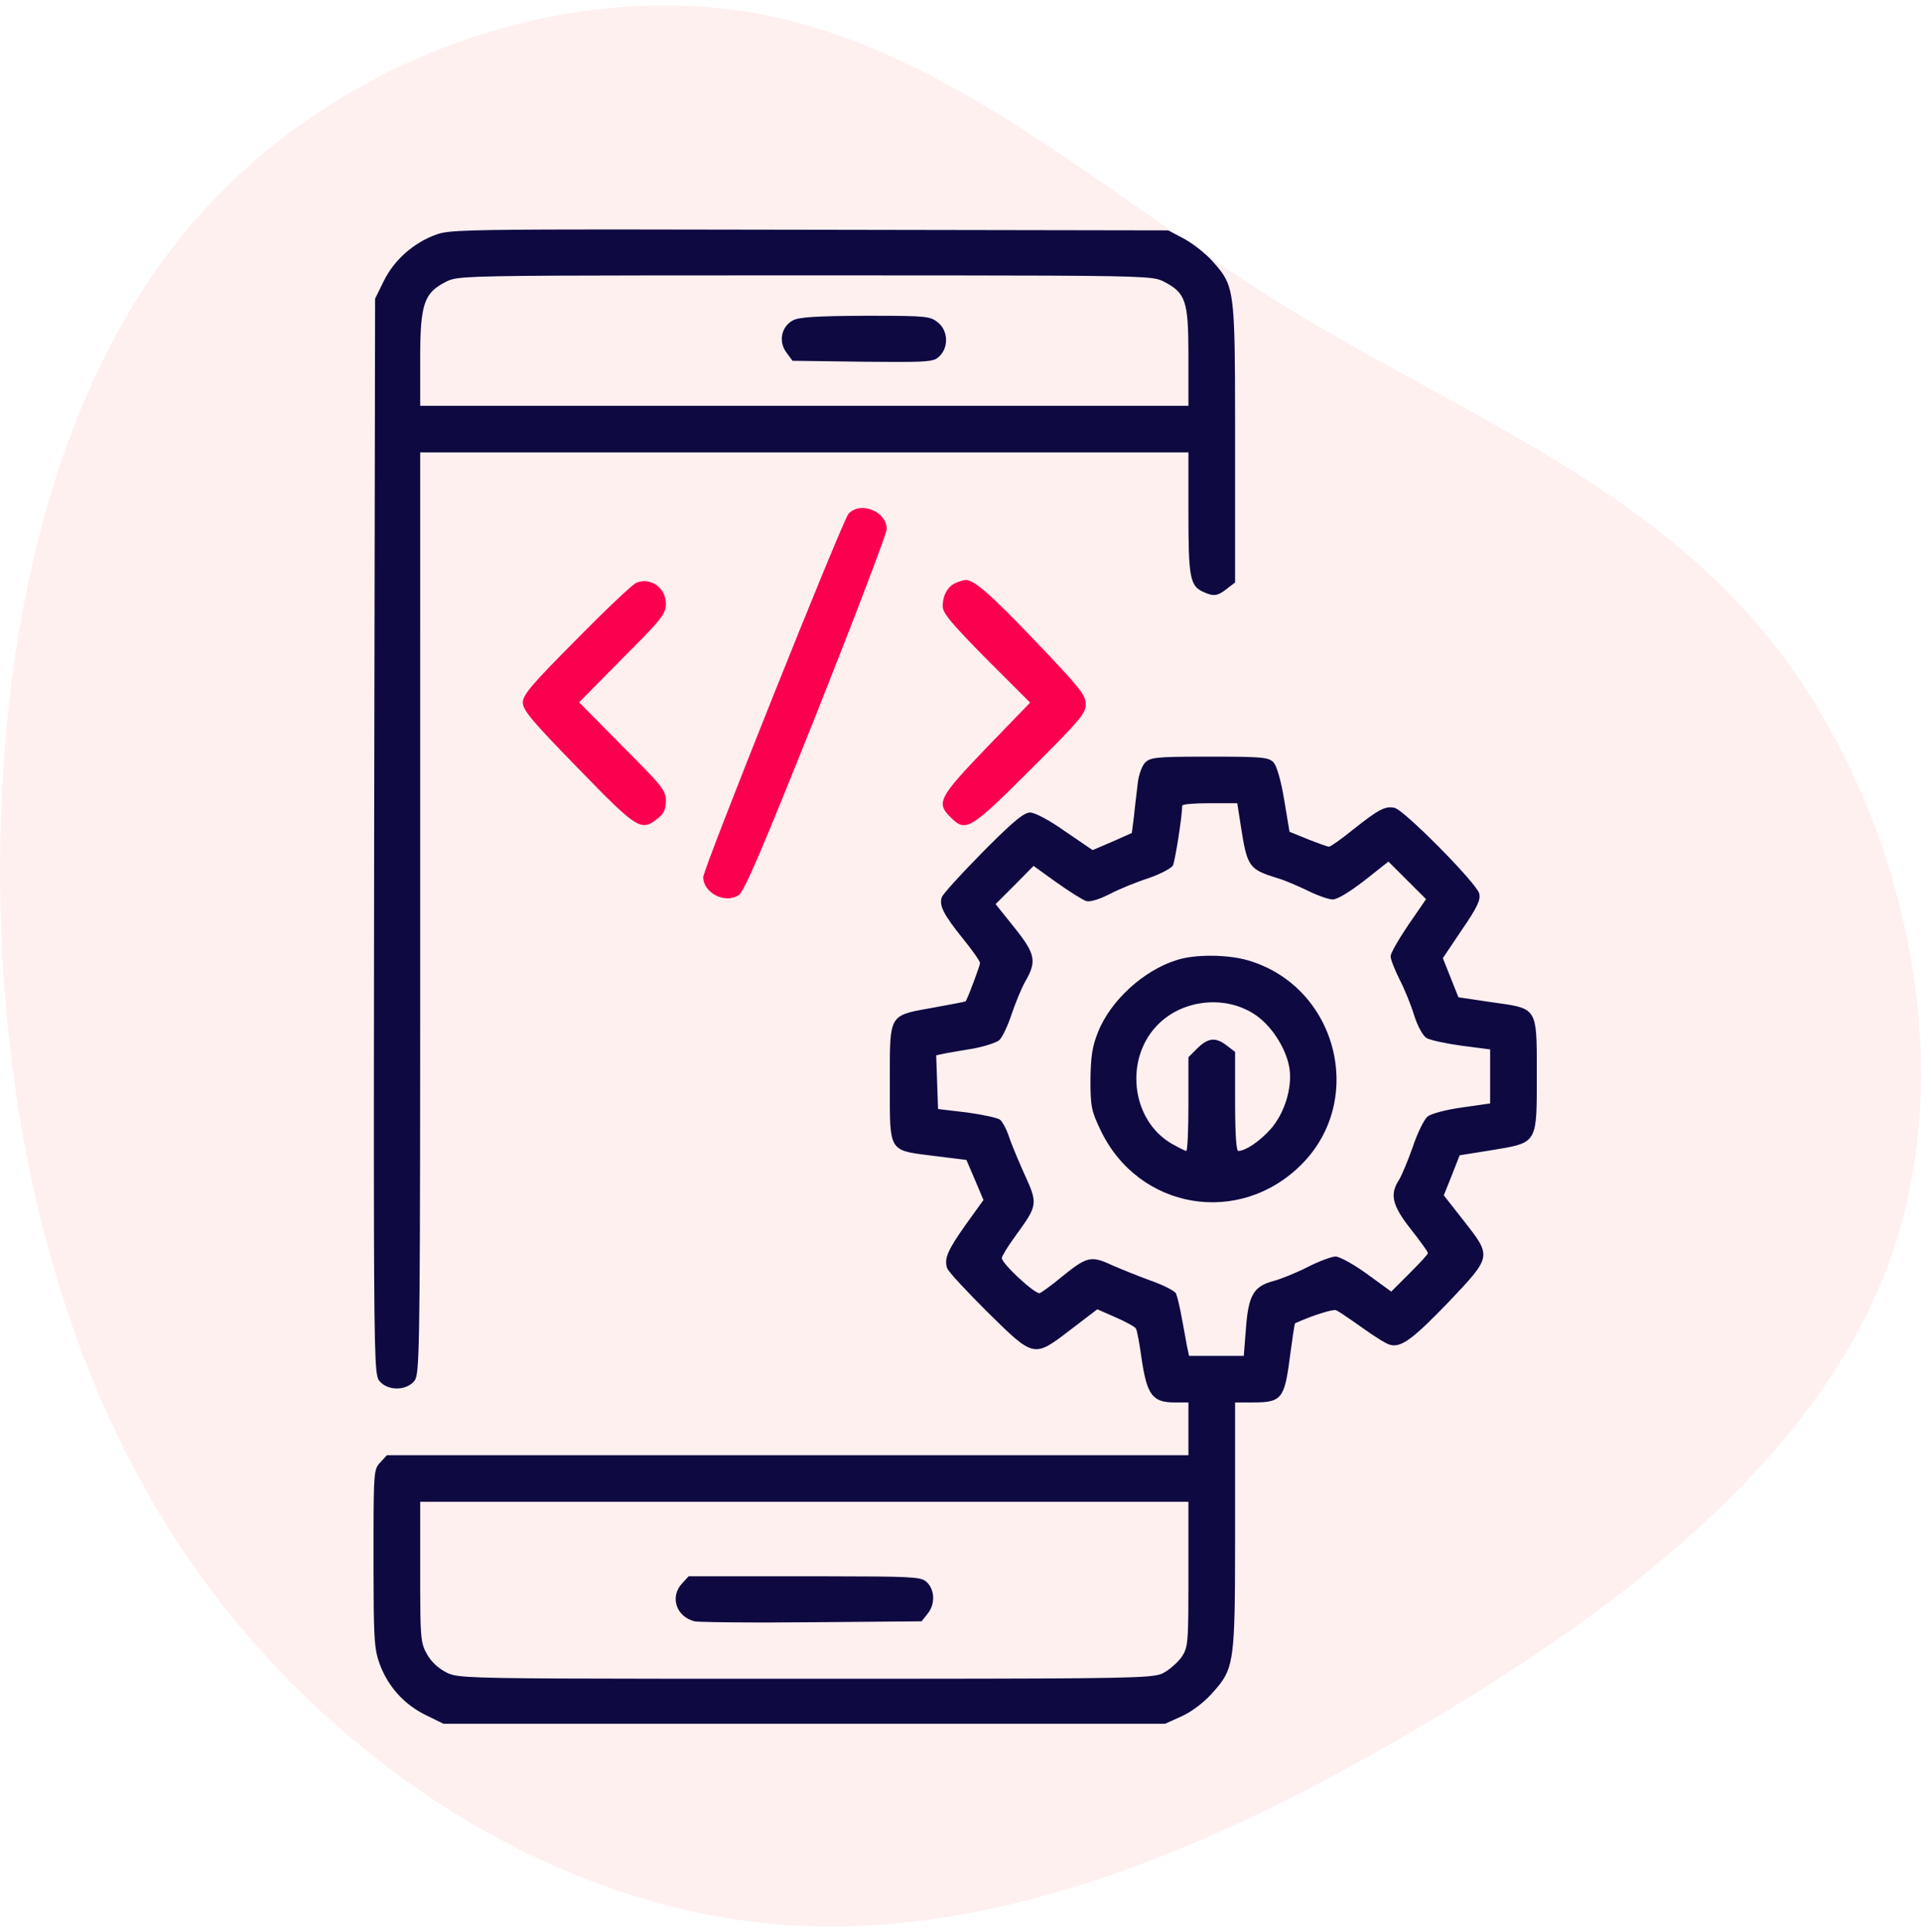
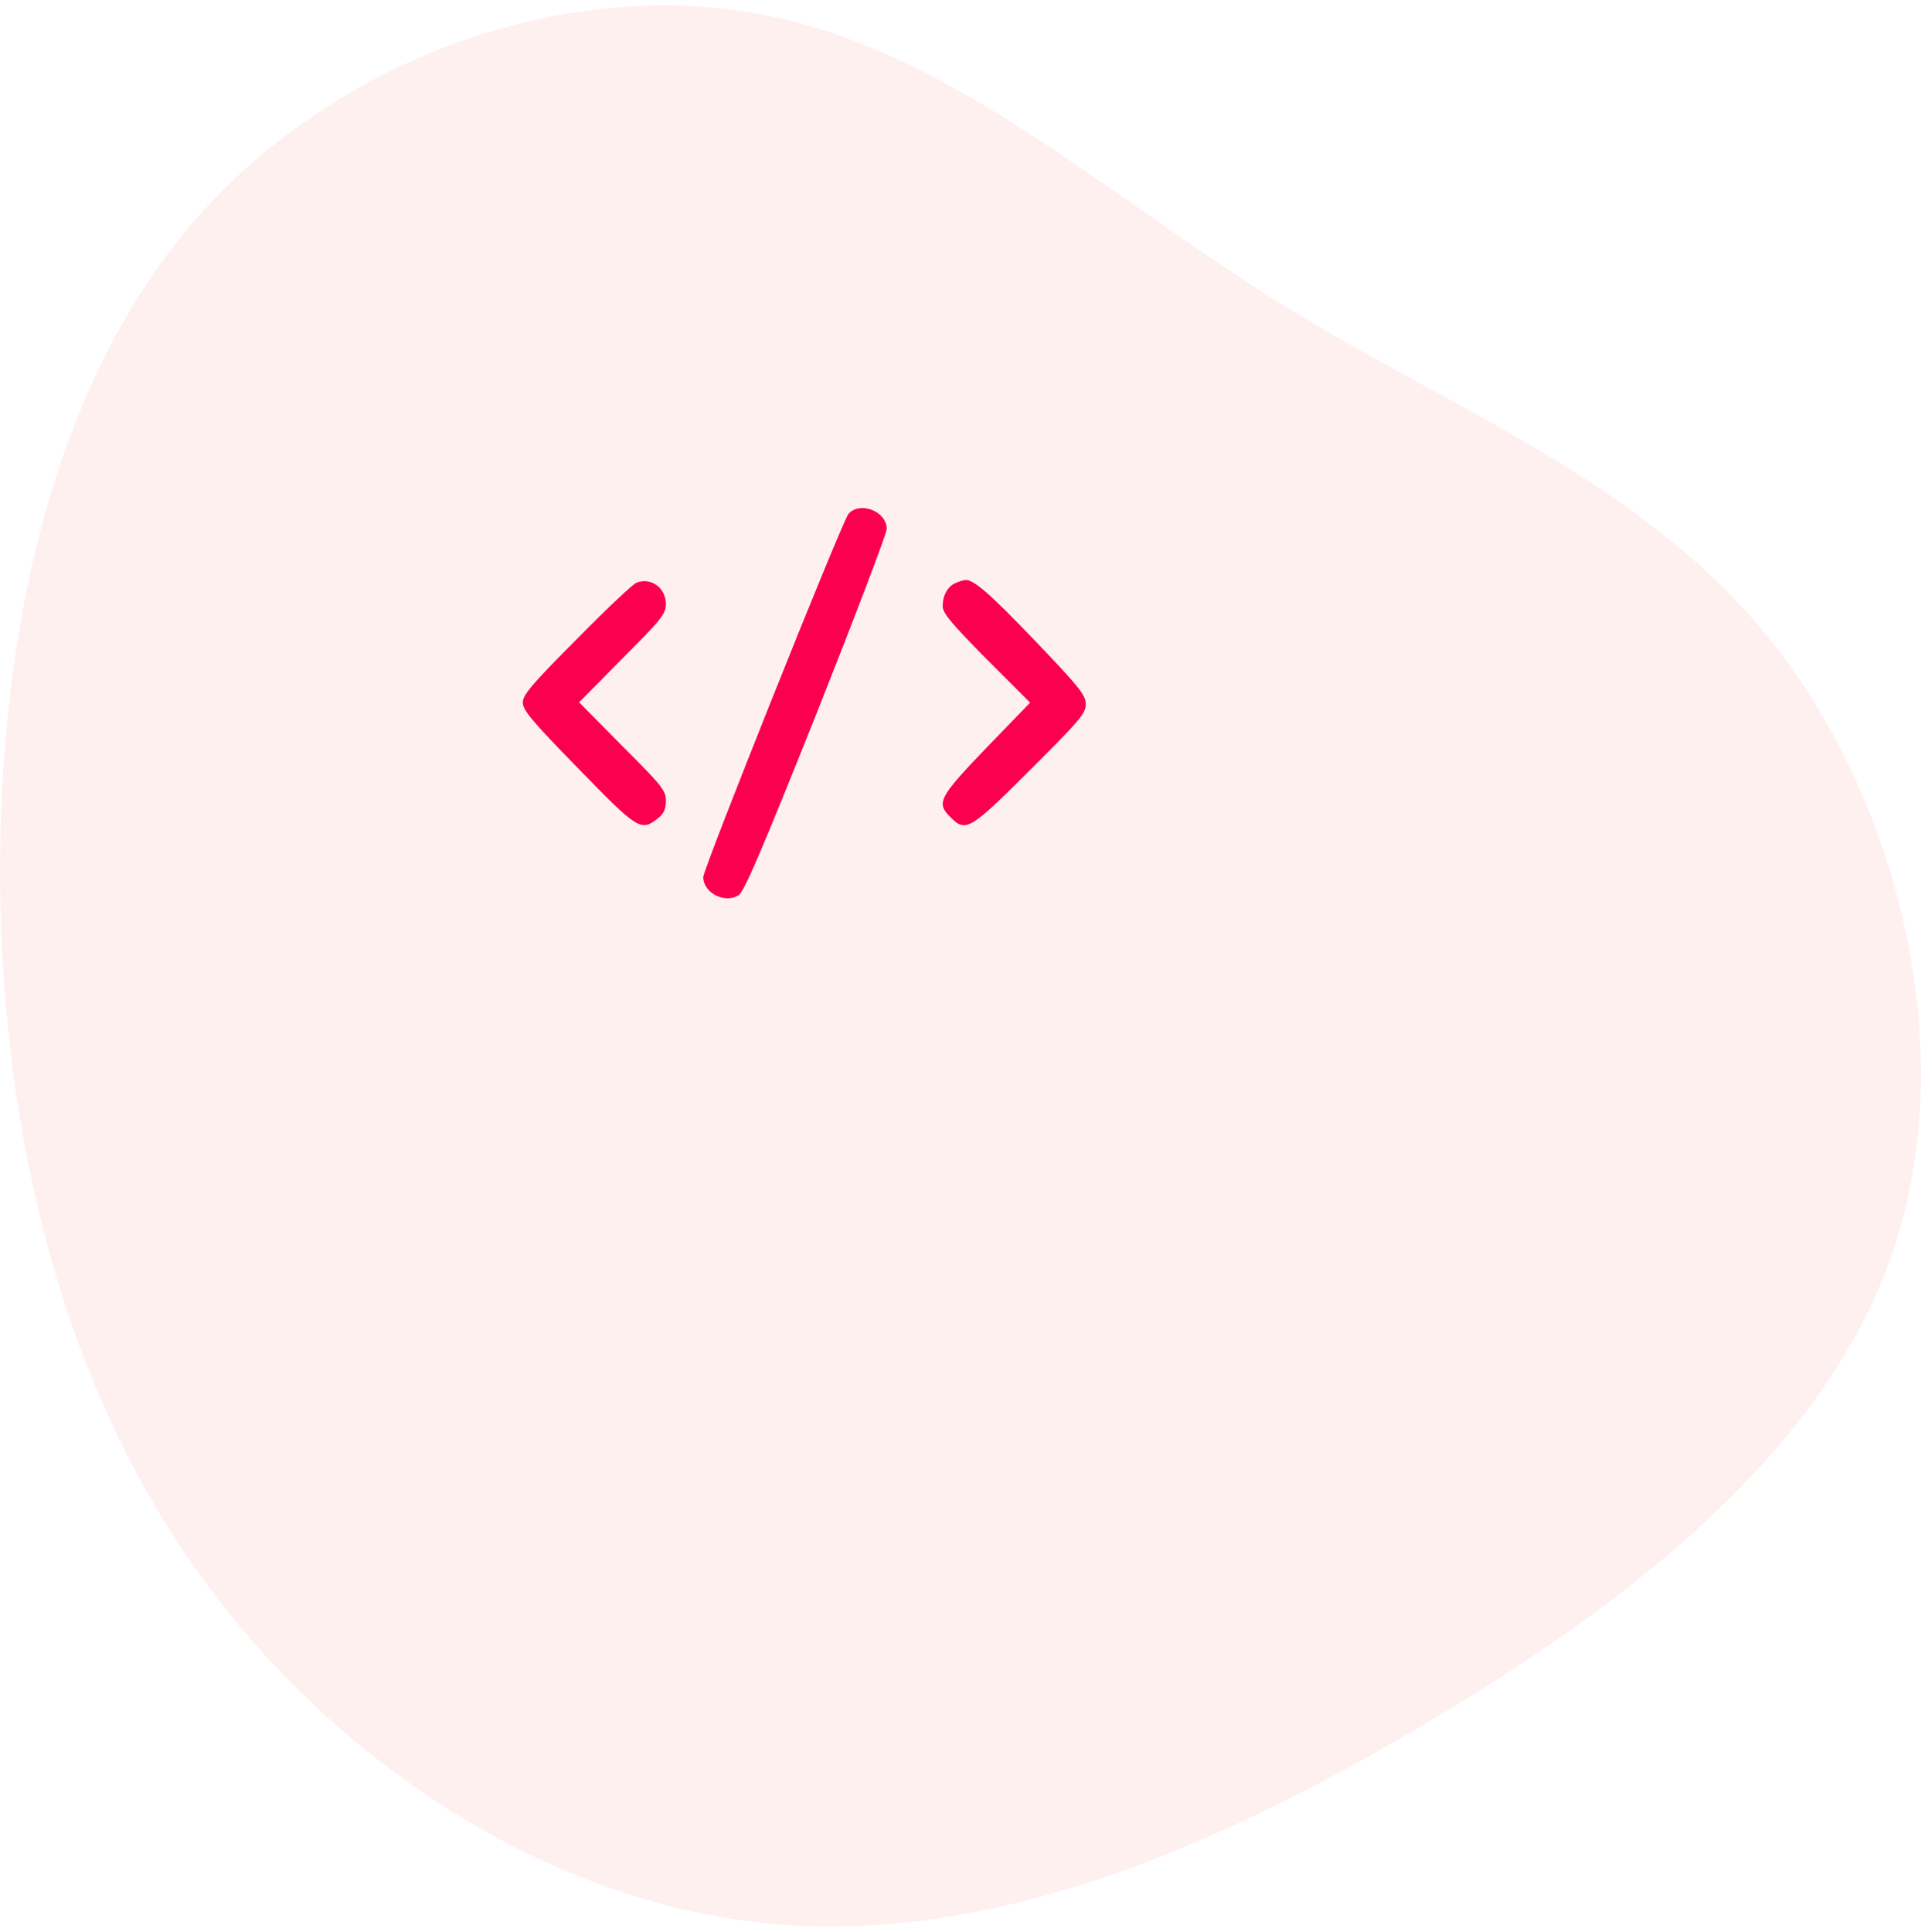
<svg xmlns="http://www.w3.org/2000/svg" width="180px" height="181px" viewBox="0 0 180 181" version="1.1">
  <title>App Development</title>
  <g id="Page-1" stroke="none" stroke-width="1" fill="none" fill-rule="evenodd">
    <g id="Flutter_V01" transform="translate(-1007, -1631)" fill-rule="nonzero">
      <g id="Group-66" transform="translate(121, 1511.5)">
        <g id="Group-53" transform="translate(0, 99)">
          <g id="App-Development" transform="translate(886, 21)">
            <path d="M159.517,17.964 C174.947,31.152 182.415,52.506 179.306,70.535 C176.198,88.565 162.55,103.198 152.352,119.53 C142.155,135.861 135.483,153.927 120.546,165.887 C105.572,177.846 82.296,183.736 63.492,177.449 C44.651,171.162 30.284,152.735 18.683,133.007 C7.045,113.279 -1.75,92.323 0.297,71.8 C2.382,51.277 15.385,31.188 33.354,18.434 C51.323,5.679 74.334,0.26 97.497,0.007 C120.698,-0.21 144.088,4.776 159.517,17.964 Z" id="Path" fill="#FFCCCD" opacity="0.3" transform="translate(90, 90) rotate(-90) translate(-90, -90)" />
            <g id="app-development-_3_" transform="translate(35, 21)">
              <g id="Group" transform="translate(54.5, 70) scale(-1, 1) rotate(-180) translate(-54.5, -70)translate(-0, 0)">
-                 <path d="M3.818,32.114 L3.831,32.131 L3.858,32.166 C4.279,32.765 4.356,34.677 4.369,61.627 L4.37,63.585 L4.37,64.088 L4.371,66.685 C4.371,67.041 4.371,67.4 4.371,67.763 L4.372,119.118 L76.357,119.118 L76.357,113.445 C76.357,107.424 76.503,106.61 77.727,106.057 C78.718,105.591 79.097,105.65 79.971,106.348 L80.729,106.929 L80.729,121.332 L80.729,121.552 L80.728,123.024 C80.719,132.679 80.616,134.421 79.459,136.01 L79.349,136.156 C79.142,136.425 78.904,136.696 78.631,137.007 C77.99,137.734 76.766,138.694 75.949,139.131 L74.463,139.916 L40.947,139.974 C34.248,139.986 28.88,139.996 24.565,139.999 L20.206,139.999 C8.898,139.991 7.11,139.9 6.092,139.595 L6.003,139.567 C5.974,139.557 5.945,139.548 5.916,139.538 C3.789,138.781 1.953,137.182 0.962,135.174 L0.146,133.516 L0.058,83.164 C0.048,74.758 0.04,67.753 0.036,61.912 L0.035,60.633 C0.035,60.423 0.035,60.215 0.035,60.008 L0.034,58.786 C0.034,58.585 0.034,58.386 0.034,58.188 L0.034,52.206 C0.043,35.096 0.137,32.881 0.457,32.258 L0.478,32.221 L0.499,32.187 C0.506,32.176 0.514,32.165 0.521,32.155 L0.554,32.114 C1.311,31.183 3.06,31.183 3.818,32.114 Z M76.357,123.481 L4.372,123.481 L4.372,127.873 C4.372,133.022 4.721,134.069 6.82,135.116 L6.889,135.151 C6.901,135.156 6.912,135.162 6.924,135.167 L6.994,135.199 C7.098,135.245 7.209,135.287 7.35,135.325 L7.43,135.346 C8.564,135.619 11.546,135.68 25.428,135.694 L26.463,135.695 C26.99,135.695 27.533,135.696 28.091,135.696 L29.517,135.697 C29.76,135.697 30.006,135.697 30.255,135.697 L35.892,135.698 L36.328,135.698 L44.149,135.698 C44.445,135.698 44.738,135.698 45.027,135.698 L50.681,135.697 L51.052,135.697 L52.85,135.696 L53.358,135.696 L54.349,135.695 C69.125,135.684 72.257,135.627 73.423,135.353 L73.523,135.328 C73.712,135.276 73.848,135.218 73.986,135.151 L74.055,135.116 C76.08,134.063 76.347,133.344 76.357,128.405 L76.357,123.481 Z M49.442,127.591 C52.319,127.598 52.622,127.715 53.042,128.135 C53.917,129.008 53.829,130.549 52.867,131.306 C52.183,131.852 51.782,131.911 47.058,131.916 L46.077,131.917 C41.414,131.887 39.898,131.8 39.286,131.48 C38.208,130.898 37.916,129.473 38.703,128.455 L39.257,127.699 L45.844,127.611 C47.009,127.601 47.971,127.593 48.768,127.591 L49.442,127.591 Z M74.172,0 L75.716,0.698 C76.62,1.105 77.756,1.949 78.514,2.793 C78.665,2.961 78.805,3.119 78.936,3.27 L79.064,3.42 C80.601,5.249 80.72,6.433 80.728,16.388 L80.729,17.215 C80.729,17.356 80.729,17.499 80.729,17.643 L80.729,30.107 L82.449,30.107 C85.072,30.107 85.363,30.456 85.858,34.324 C86.092,36.07 86.296,37.495 86.354,37.524 C87.957,38.251 89.88,38.862 90.201,38.746 C90.405,38.659 91.483,37.931 92.591,37.146 C93.669,36.361 94.864,35.604 95.214,35.517 C96.263,35.197 97.37,36.012 100.809,39.59 C104.802,43.807 104.773,43.778 102.179,47.094 L100.285,49.509 L101.043,51.399 L101.771,53.261 L104.686,53.727 C108.802,54.407 108.992,54.298 108.999,59.52 L108.999,62.371 C108.986,67.187 108.728,67.049 104.773,67.602 L101.655,68.067 L100.926,69.9 L100.197,71.732 L101.975,74.379 C103.432,76.503 103.753,77.201 103.607,77.783 C103.495,78.244 101.879,80.058 100.126,81.846 L99.685,82.292 C97.918,84.066 96.128,85.7 95.68,85.811 C94.806,86.015 94.165,85.666 91.746,83.746 C90.667,82.873 89.676,82.175 89.531,82.175 C89.385,82.175 88.511,82.495 87.549,82.873 L85.829,83.571 L85.334,86.538 C85.042,88.342 84.634,89.738 84.343,90.058 C83.897,90.531 83.398,90.605 78.968,90.61 L77.704,90.61 C73.333,90.605 72.78,90.531 72.306,90.058 C72.015,89.767 71.694,88.924 71.607,88.109 C71.568,87.76 71.512,87.296 71.454,86.809 L71.367,86.073 C71.325,85.708 71.286,85.355 71.257,85.055 L71.053,83.455 L69.217,82.641 L67.381,81.855 L64.816,83.6 C63.301,84.677 61.96,85.375 61.523,85.375 C60.99,85.375 60.092,84.67 57.781,82.37 L57.331,81.92 C57.253,81.842 57.174,81.762 57.093,81.681 C55.053,79.615 53.334,77.725 53.246,77.434 C52.984,76.677 53.392,75.834 55.199,73.594 C56.102,72.489 56.831,71.441 56.831,71.267 C56.831,71.063 55.811,68.3 55.49,67.689 C55.49,67.66 54.15,67.398 52.518,67.107 C48.622,66.398 48.387,66.59 48.378,61.79 L48.379,60.683 C48.379,60.584 48.379,60.483 48.379,60.381 L48.379,60.068 C48.379,59.647 48.378,59.254 48.378,58.887 L48.378,58.355 C48.382,53.489 48.589,53.703 52.518,53.203 C54.179,52.999 55.519,52.825 55.549,52.825 L55.557,52.811 L55.593,52.737 C55.704,52.493 56.005,51.772 56.365,50.934 L57.152,49.072 L55.519,46.803 C53.829,44.418 53.45,43.604 53.742,42.702 C53.829,42.382 55.549,40.549 57.501,38.6 C61.931,34.237 61.844,34.266 65.341,36.942 L67.818,38.833 L69.538,38.077 C70.47,37.67 71.345,37.204 71.432,37.03 C71.549,36.884 71.782,35.546 71.986,34.092 C72.481,30.805 73.006,30.107 75.046,30.107 L76.357,30.107 L76.357,25.162 L1.253,25.162 L0.641,24.493 L0.611,24.461 L0.554,24.399 C0.065,23.86 0.008,23.384 0.001,17.915 L0.001,14.327 C0.006,8.857 0.062,7.371 0.368,6.246 L0.41,6.097 L0.455,5.952 C0.494,5.831 0.537,5.71 0.583,5.585 C1.37,3.462 2.885,1.803 4.896,0.814 L6.557,0 L74.172,0 Z M81.545,34.47 L76.416,34.47 L76.241,35.284 L76.197,35.515 C76.121,35.923 76.003,36.59 75.875,37.276 L75.789,37.734 L75.745,37.961 C75.571,38.979 75.308,40.055 75.192,40.317 C75.046,40.579 73.939,41.131 72.773,41.538 C71.578,41.975 69.917,42.644 69.071,43.022 C67.235,43.866 66.827,43.778 64.467,41.858 C63.563,41.102 62.631,40.433 62.427,40.346 C62.019,40.2 58.871,43.109 58.871,43.633 C58.871,43.807 59.454,44.767 60.183,45.756 C62.252,48.607 62.281,48.694 60.94,51.603 C60.328,52.97 59.658,54.599 59.483,55.181 C59.279,55.763 58.929,56.403 58.725,56.577 C58.492,56.781 57.064,57.072 55.607,57.275 L52.897,57.595 L52.809,60.126 L52.722,62.628 L53.538,62.802 C53.975,62.889 55.199,63.093 56.248,63.268 C57.297,63.471 58.376,63.82 58.638,64.053 C58.9,64.286 59.425,65.362 59.775,66.438 C60.124,67.485 60.707,68.911 61.086,69.58 C62.164,71.441 62.019,72.14 60.037,74.612 L58.288,76.794 L60.066,78.568 L61.844,80.372 L64.03,78.801 C65.224,77.957 66.478,77.172 66.769,77.085 C67.096,76.976 67.879,77.197 68.811,77.652 L69.013,77.754 C69.917,78.219 71.549,78.888 72.656,79.237 C73.735,79.615 74.725,80.139 74.9,80.401 C75.104,80.808 75.775,85.055 75.775,86.015 C75.775,86.16 76.94,86.248 78.368,86.248 L80.933,86.248 L81.283,84.008 C81.866,80.284 82.041,80.052 84.664,79.237 C85.305,79.063 86.587,78.51 87.491,78.074 C88.423,77.608 89.501,77.23 89.88,77.23 C90.318,77.23 91.454,77.928 92.853,79.004 L95.097,80.779 L96.846,79.034 L98.624,77.259 L96.962,74.845 C96.059,73.507 95.301,72.198 95.301,71.907 C95.301,71.616 95.68,70.656 96.146,69.725 C96.613,68.823 97.225,67.311 97.516,66.351 C97.808,65.42 98.303,64.489 98.653,64.257 C98.973,64.053 100.46,63.733 101.946,63.529 L104.627,63.18 L104.627,58.119 L101.975,57.741 C100.518,57.537 99.09,57.159 98.769,56.897 C98.449,56.635 97.808,55.356 97.37,54.017 C96.904,52.708 96.321,51.312 96.059,50.905 C95.214,49.596 95.447,48.549 97.196,46.338 C98.07,45.233 98.798,44.215 98.798,44.098 C98.798,43.982 98.012,43.138 97.079,42.207 L95.359,40.491 L93.086,42.149 C91.833,43.051 90.522,43.778 90.143,43.778 C89.793,43.778 88.598,43.342 87.52,42.789 C86.441,42.237 84.984,41.655 84.314,41.48 C82.478,40.986 81.982,40.171 81.749,37.088 L81.545,34.47 Z M86.995,52.447 C93.028,58.555 90.23,69.114 81.924,71.529 C80.03,72.081 76.97,72.111 75.279,71.558 C72.161,70.598 69.042,67.747 67.877,64.78 C67.352,63.471 67.206,62.54 67.177,60.359 C67.177,57.828 67.265,57.421 68.11,55.646 C71.665,48.142 81.166,46.542 86.995,52.447 Z M81.021,53.668 C80.852,53.668 80.737,55.16 80.73,57.986 L80.729,62.948 L79.971,63.529 C78.922,64.344 78.223,64.286 77.203,63.297 L76.357,62.453 L76.357,58.061 C76.357,55.646 76.27,53.668 76.153,53.668 C76.066,53.668 75.425,53.988 74.755,54.366 C70.908,56.635 70.325,62.511 73.647,65.653 C75.949,67.834 79.709,68.242 82.419,66.555 C84.052,65.566 85.538,63.297 85.829,61.377 C86.092,59.515 85.334,57.13 84.022,55.675 C83.002,54.541 81.691,53.668 81.021,53.668 Z M43.691,4.218 L35.131,4.218 C34.849,4.218 34.569,4.218 34.293,4.218 L30.357,4.219 C30.109,4.219 29.863,4.219 29.62,4.219 L28.195,4.22 L27.643,4.22 L26.569,4.221 C11.808,4.233 8.666,4.29 7.476,4.57 L7.394,4.59 C7.381,4.594 7.368,4.597 7.355,4.601 L7.282,4.622 L7.213,4.645 C7.191,4.652 7.17,4.66 7.149,4.668 L7.087,4.692 C7.067,4.7 7.047,4.708 7.028,4.717 L6.956,4.749 C6.944,4.754 6.932,4.76 6.92,4.765 L6.849,4.8 C6.091,5.178 5.421,5.789 5.013,6.516 C4.954,6.619 4.9,6.717 4.852,6.814 L4.796,6.93 L4.738,7.065 C4.432,7.823 4.381,8.837 4.373,12.584 L4.372,13.204 L4.372,13.366 L4.372,20.798 L76.357,20.798 L76.357,12.976 C76.354,8.592 76.317,7.49 76.018,6.788 L75.972,6.688 L75.948,6.639 L75.897,6.544 C75.843,6.449 75.783,6.356 75.716,6.254 C75.337,5.73 74.58,5.061 74.026,4.771 C73.978,4.744 73.928,4.719 73.874,4.696 L73.806,4.668 C72.853,4.298 70.222,4.231 50.487,4.22 L48.993,4.219 C48.739,4.219 48.482,4.219 48.223,4.219 L44.124,4.218 L43.691,4.218 Z M41.035,9.512 L51.352,9.599 L51.906,10.297 C52.634,11.17 52.605,12.508 51.876,13.235 L51.854,13.257 L51.81,13.299 C51.788,13.32 51.765,13.339 51.741,13.358 L51.692,13.395 C51.172,13.758 50.027,13.81 42.753,13.816 L41.241,13.817 C41.108,13.817 40.973,13.817 40.837,13.817 L29.523,13.817 L28.911,13.148 C27.745,11.897 28.357,10.036 30.077,9.599 C30.337,9.539 32.747,9.493 36.064,9.489 L36.991,9.489 C38.253,9.49 39.621,9.497 41.035,9.512 Z" id="Combined-Shape" fill="#0E0941" />
                <path d="M44.503,113.358 C43.949,112.747 30.893,80.11 30.893,79.324 C30.893,77.841 32.933,76.794 34.215,77.637 C34.74,77.957 36.43,81.942 41.501,94.625 C45.115,103.73 48.088,111.525 48.088,111.933 C48.088,113.591 45.61,114.58 44.503,113.358 Z M24.627,106.9 C24.306,106.784 21.771,104.399 19.031,101.606 C14.805,97.359 13.989,96.399 13.989,95.672 C13.989,94.974 14.834,93.956 19.177,89.505 C24.743,83.775 25.064,83.571 26.638,84.822 C27.191,85.259 27.395,85.666 27.395,86.48 C27.395,87.44 27.046,87.876 23.315,91.6 L19.264,95.701 L23.315,99.803 C27.017,103.497 27.395,103.992 27.395,104.922 C27.395,106.435 25.967,107.453 24.627,106.9 Z M54.587,106.9 C53.8,106.58 53.334,105.737 53.334,104.69 C53.334,104.05 54.179,103.061 57.414,99.774 L61.523,95.672 L57.414,91.425 C52.984,86.8 52.693,86.277 54.062,84.939 C55.49,83.484 55.898,83.746 61.552,89.389 C66.186,94.014 66.74,94.654 66.74,95.527 C66.74,96.37 66.186,97.068 62.019,101.432 C57.793,105.853 56.219,107.22 55.461,107.162 C55.345,107.162 54.937,107.046 54.587,106.9 Z" id="Combined-Shape" fill="#FB004E" />
              </g>
            </g>
          </g>
        </g>
      </g>
    </g>
  </g>
</svg>